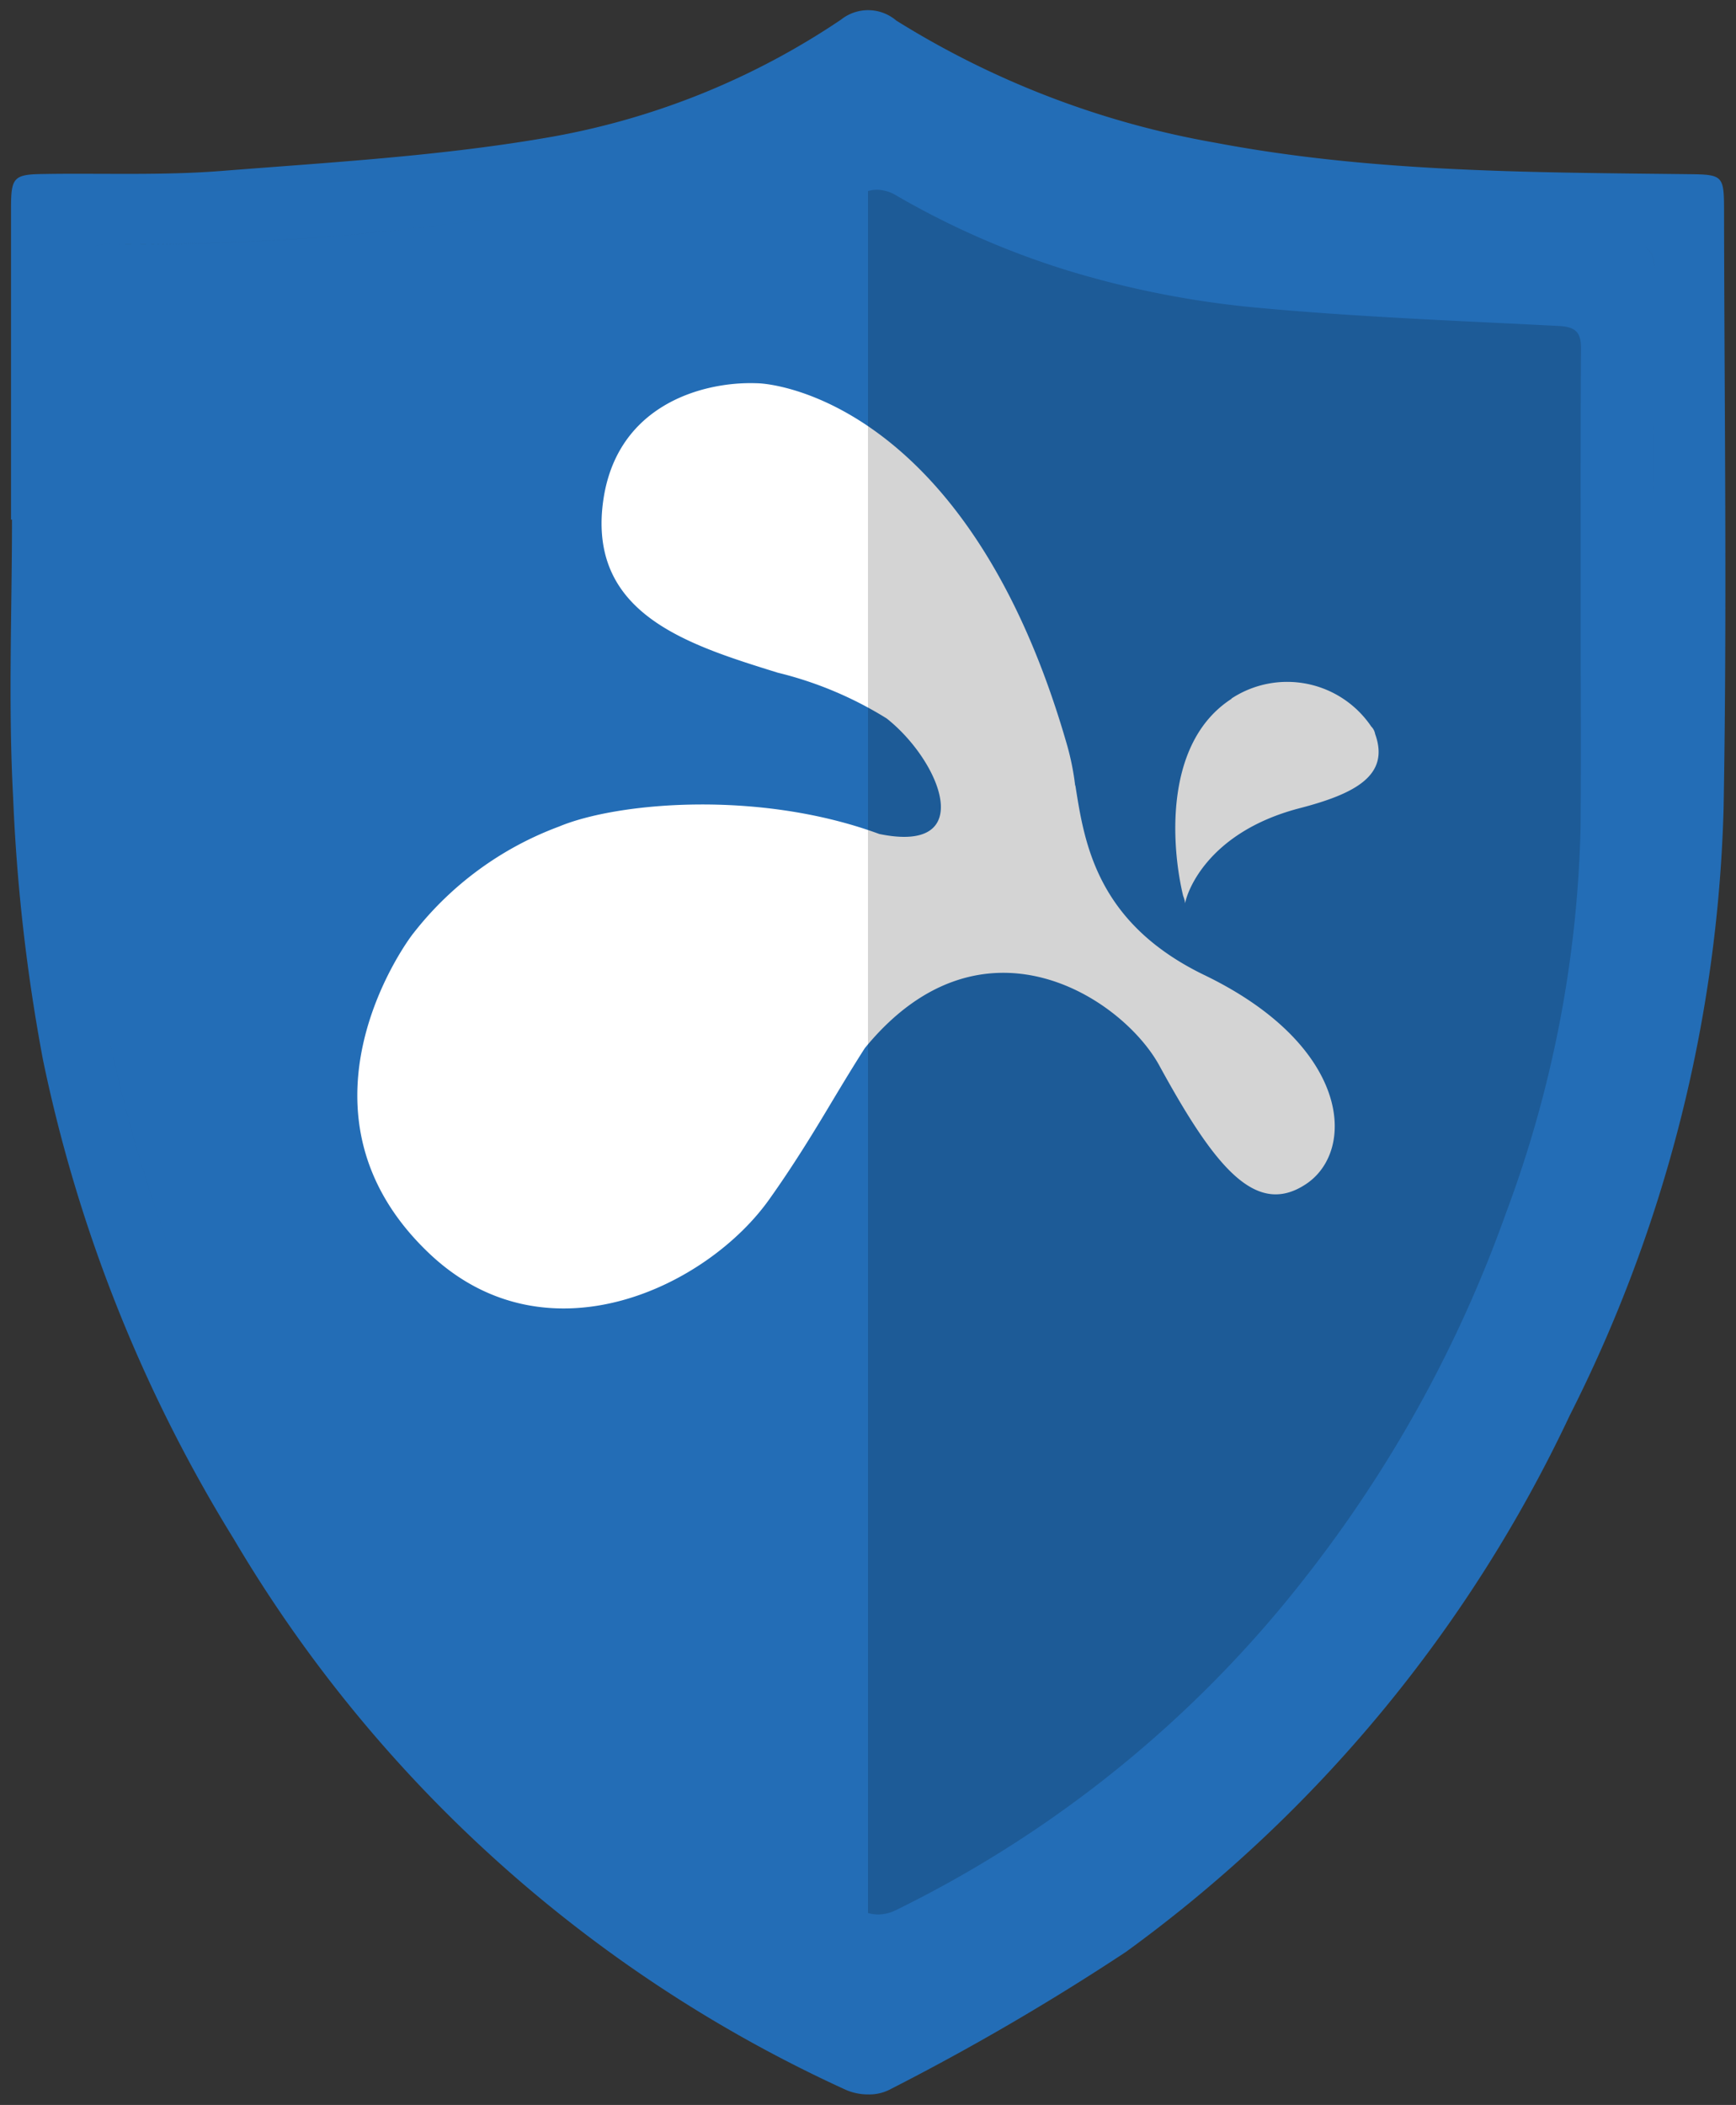
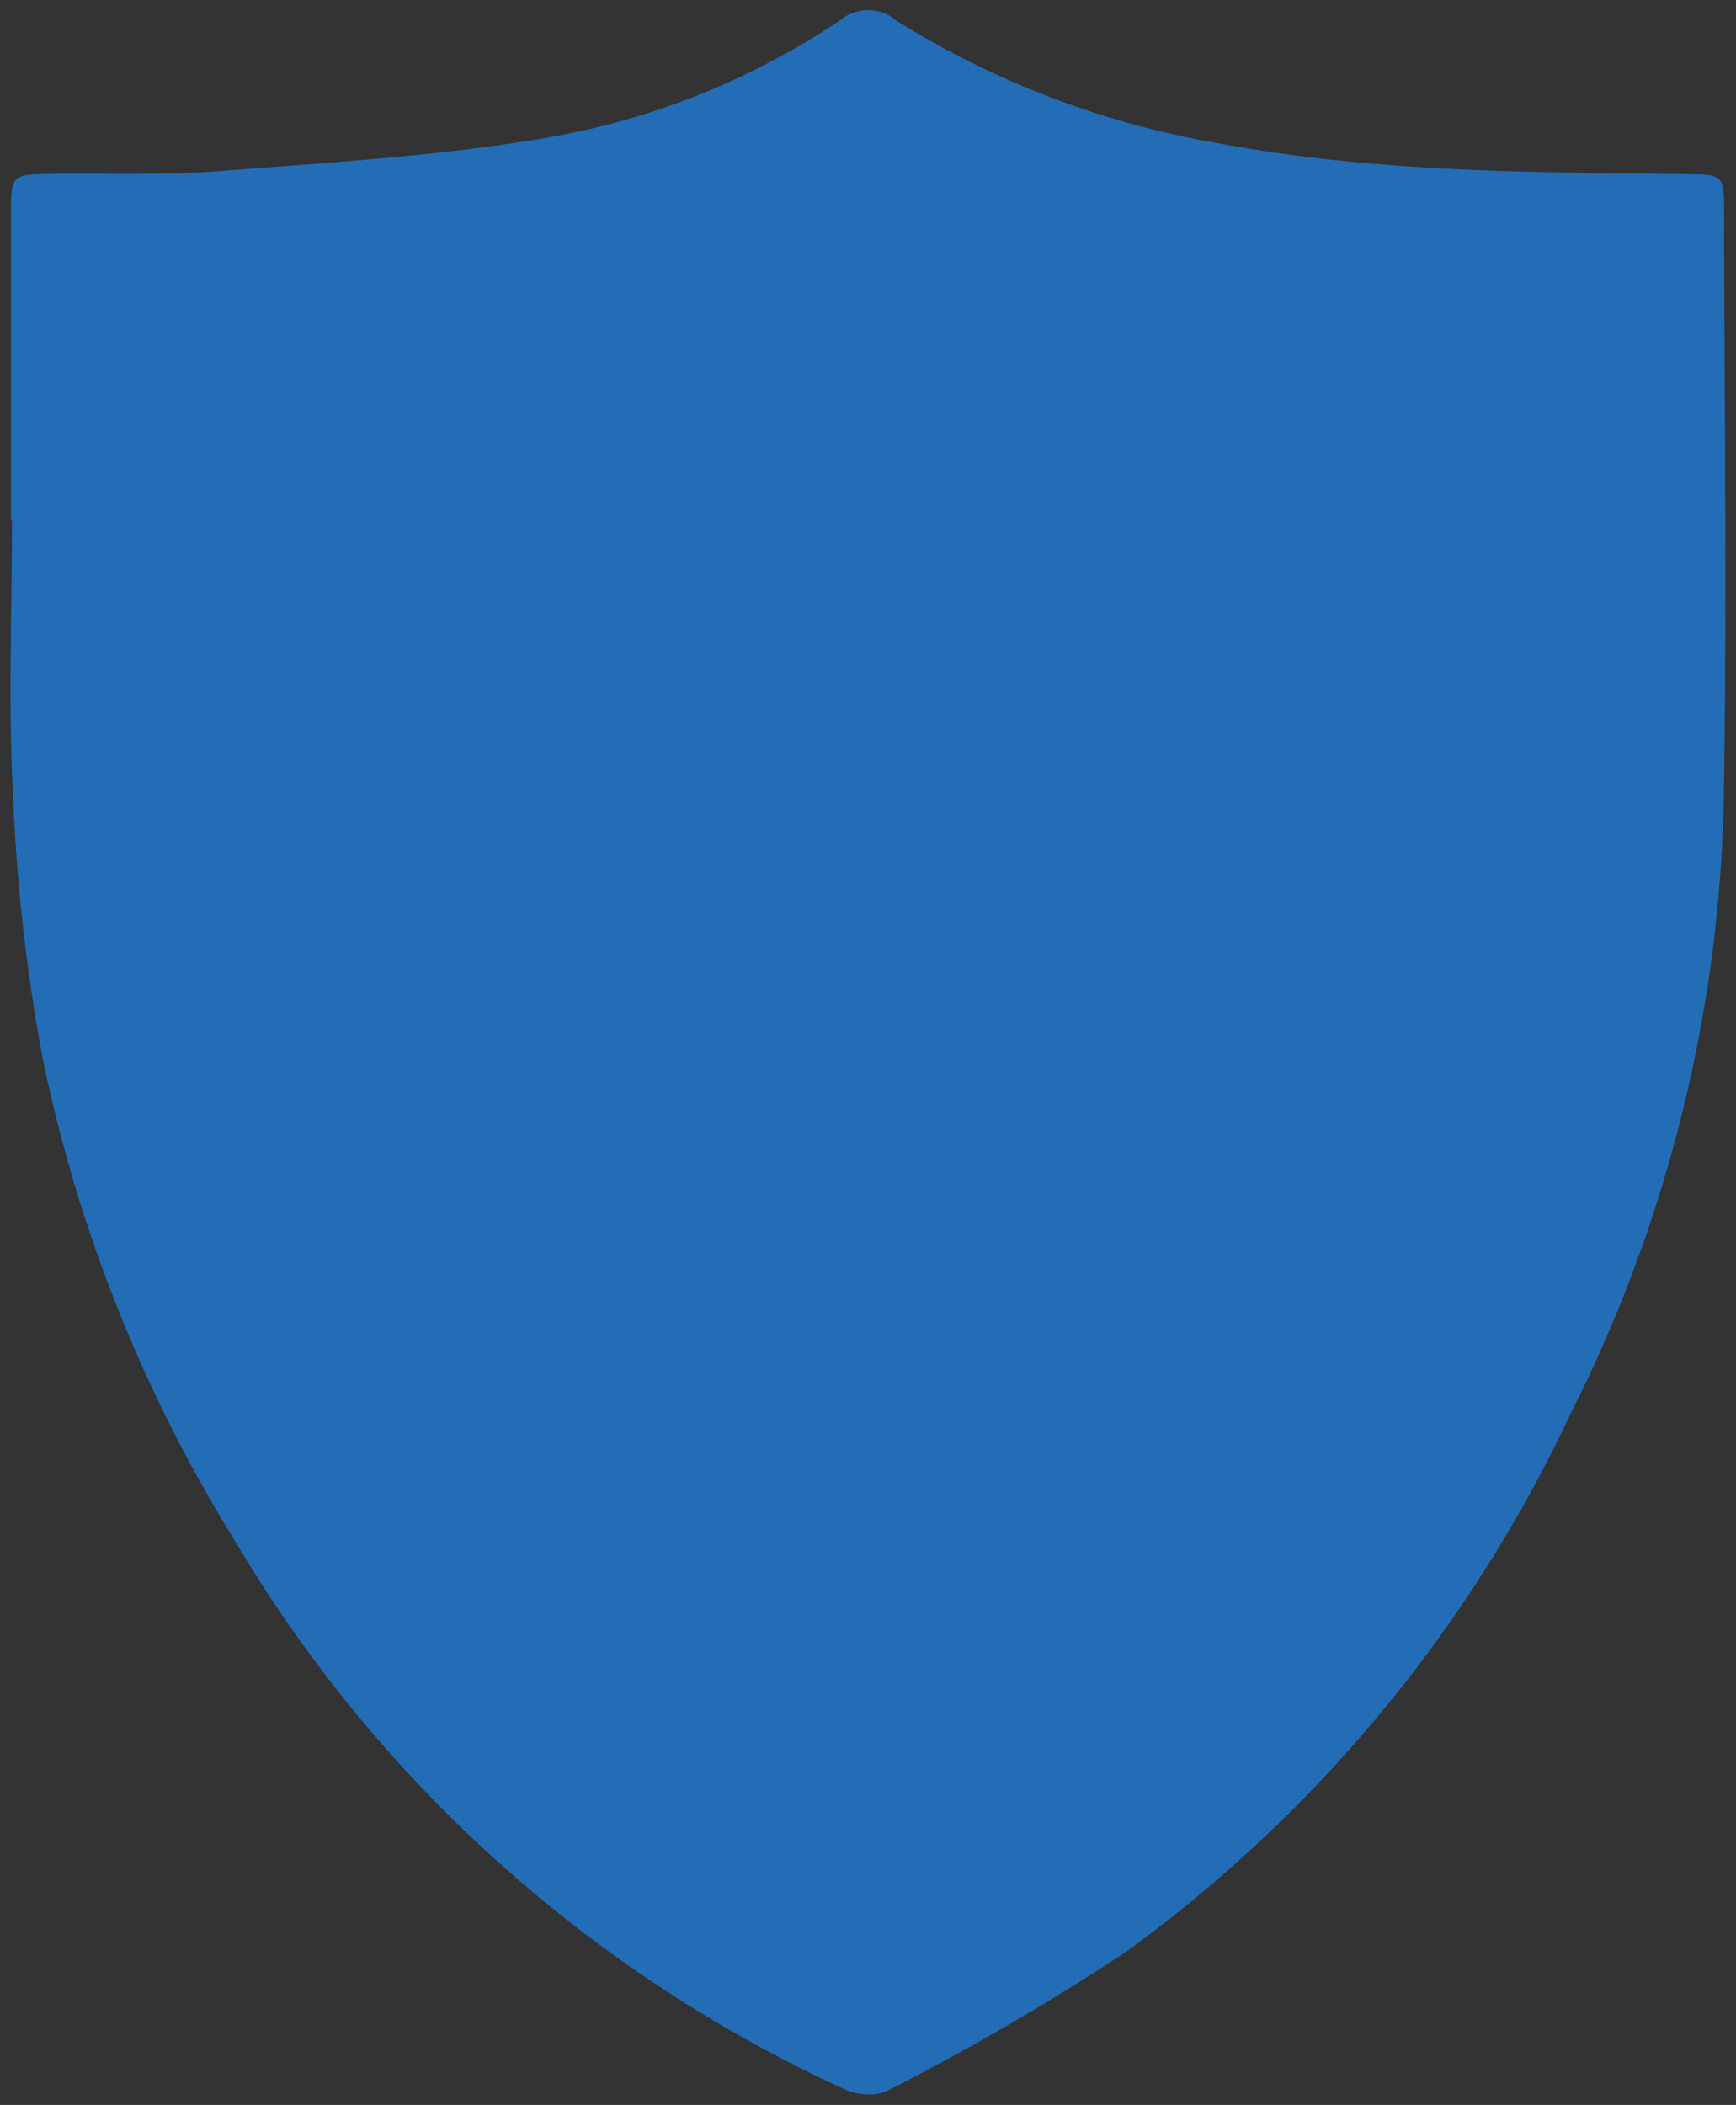
<svg xmlns="http://www.w3.org/2000/svg" width="80.804" height="97.965" viewBox="0 0 80.804 97.965">
  <rect x="0" y="0" width="80.804" height="97.965" fill="#333333" stroke="none" />
  <g id="Group_763" data-name="Group 763" transform="translate(-723.391 -722.194)">
    <g id="Group_759" data-name="Group 759" transform="translate(183.2 1021.414)">
      <path id="Union_3" data-name="Union 3" d="M1706.693,8498.389a63.85,63.85,0,0,1-28.51-25.654,69.123,69.123,0,0,1-8.875-22.293,84.54,84.54,0,0,1-1.389-12.211c-.233-4.3-.053-8.617-.053-12.928h-.045v-14.484c0-1.454.12-1.585,1.542-1.6.891-.016,1.787-.011,2.681-.009,1.862.006,3.724.013,5.573-.133,5.159-.407,10.355-.7,15.436-1.6a35.084,35.084,0,0,0,13.405-5.445,2.021,2.021,0,0,1,2.57.047,41.57,41.57,0,0,0,14.841,5.683c7.3,1.386,14.67,1.38,22.045,1.465,1.561.017,1.638.062,1.642,1.612.013,9.3.145,18.6-.021,27.892a66.554,66.554,0,0,1-7.16,28.261,65.1,65.1,0,0,1-20.661,24.972,113.468,113.468,0,0,1-11.016,6.418,2.091,2.091,0,0,1-.983.213A2.572,2.572,0,0,1,1706.693,8498.389Zm1.819-3.438a1.983,1.983,0,0,1-.748.153A1.983,1.983,0,0,0,1708.512,8494.95Zm.057-.023c.046-.02.092-.041.139-.064C1708.662,8494.886,1708.616,8494.907,1708.57,8494.927Zm-36.142-45.324a68.178,68.178,0,0,0,4.836,14.557,68.158,68.158,0,0,1-4.836-14.559,60.845,60.845,0,0,1-1.323-11.607A60.883,60.883,0,0,0,1672.428,8449.6Zm-1.331-13.053q0,.207,0,.413,0-.207,0-.413.029-4.948.027-9.9Q1671.126,8431.6,1671.1,8436.55Zm73.2-8.862h0c0,2.269.012,4.538.012,6.808,0-2.27-.012-4.539-.012-6.808h0q0-3.5,0-7Q1744.294,8424.187,1744.3,8427.688Zm-73.218-13.811c0-1.056.333-1.393,1.416-1.393h0C1671.413,8412.484,1671.084,8412.821,1671.08,8413.877Zm37.662-8.146a45.381,45.381,0,0,0,18.891,5.825c5.155.474,10.338.667,15.512.934.859.045,1.164.3,1.167,1.151,0-.85-.308-1.106-1.167-1.151-5.174-.267-10.357-.46-15.512-.934a45.381,45.381,0,0,1-18.891-5.825c-.048-.028-.1-.054-.142-.078C1708.648,8405.678,1708.695,8405.7,1708.743,8405.731Zm-35.886,6.753a113.955,113.955,0,0,0,17.343-1.208A113.955,113.955,0,0,1,1672.857,8412.484Zm33.706-6.706a43.635,43.635,0,0,1-14.766,5.234,43.635,43.635,0,0,0,14.766-5.234Zm.226-.124a2.027,2.027,0,0,1,.877-.248A2.027,2.027,0,0,0,1706.789,8405.654Zm1.035-.243c-.041,0-.082,0-.123,0C1707.742,8405.406,1707.783,8405.407,1707.824,8405.411Z" transform="translate(-1127.117 -8700.341)" fill="#236db6" stroke="rgba(0,0,0,0)" stroke-miterlimit="10" stroke-width="1" />
    </g>
-     <path id="Layer" d="M33.805,19.331c.42,2.688,1.006,6.412,6.051,8.829,6.757,3.288,7.027,8.138,4.685,9.7s-4.249-.781-6.847-5.541C35.968,29.2,29.451,24.872,24,31.538c-.5.781-.991,1.592-1.487,2.417-.886,1.487-1.832,3.033-2.943,4.595-2.868,4.069-10.316,7.7-15.781,2.6-6.937-6.5-1.216-14.46-.781-14.985a15.367,15.367,0,0,1,6.757-4.94c2.688-1.126,9.28-1.727,14.91.345,4.595.946,2.868-3.378.345-5.376a17.377,17.377,0,0,0-5.075-2.132c-4.054-1.261-8.484-2.628-8.183-7.4C12.108,1.628,16.447.5,18.955.592c1.036,0,9.97,1.126,14.475,16.892a12.133,12.133,0,0,1,.36,1.817l.015.03Zm7.268-4.069a4.724,4.724,0,0,1,6.5,1.306.644.644,0,0,1,.18.345c.691,1.907-.871,2.778-3.559,3.469-4.249,1.126-5.2,3.9-5.285,4.415a1.276,1.276,0,0,0-.09-.345c-.526-2.162-.961-7.1,2.252-9.174v-.015Z" transform="translate(739.644 739.438)" fill="#fff" fill-rule="evenodd" />
-     <path id="Subtraction_24" data-name="Subtraction 24" d="M1675.984,9524.294a1.835,1.835,0,0,1-.483-.068v-80.139a1.494,1.494,0,0,1,.426-.063,1.824,1.824,0,0,1,.931.291,38.442,38.442,0,0,0,8.171,3.539,44.085,44.085,0,0,0,8.734,1.674c3.628.334,7.332.515,10.914.689h.005c1.034.05,2.031.1,2.963.147.8.039,1.052.3,1.045,1.066-.022,3.144-.019,6.323-.016,9.4v.321q0,1.406,0,2.813h0c0,1.044,0,2.115.005,3.06.006,2.188.011,4.451-.01,6.687a54.731,54.731,0,0,1-3.483,17.969,60.162,60.162,0,0,1-9.417,17.039,54.575,54.575,0,0,1-18.947,15.362A1.906,1.906,0,0,1,1675.984,9524.294Z" transform="translate(-911.709 -8713)" fill="rgba(0,0,0,0.17)" />
  </g>
</svg>